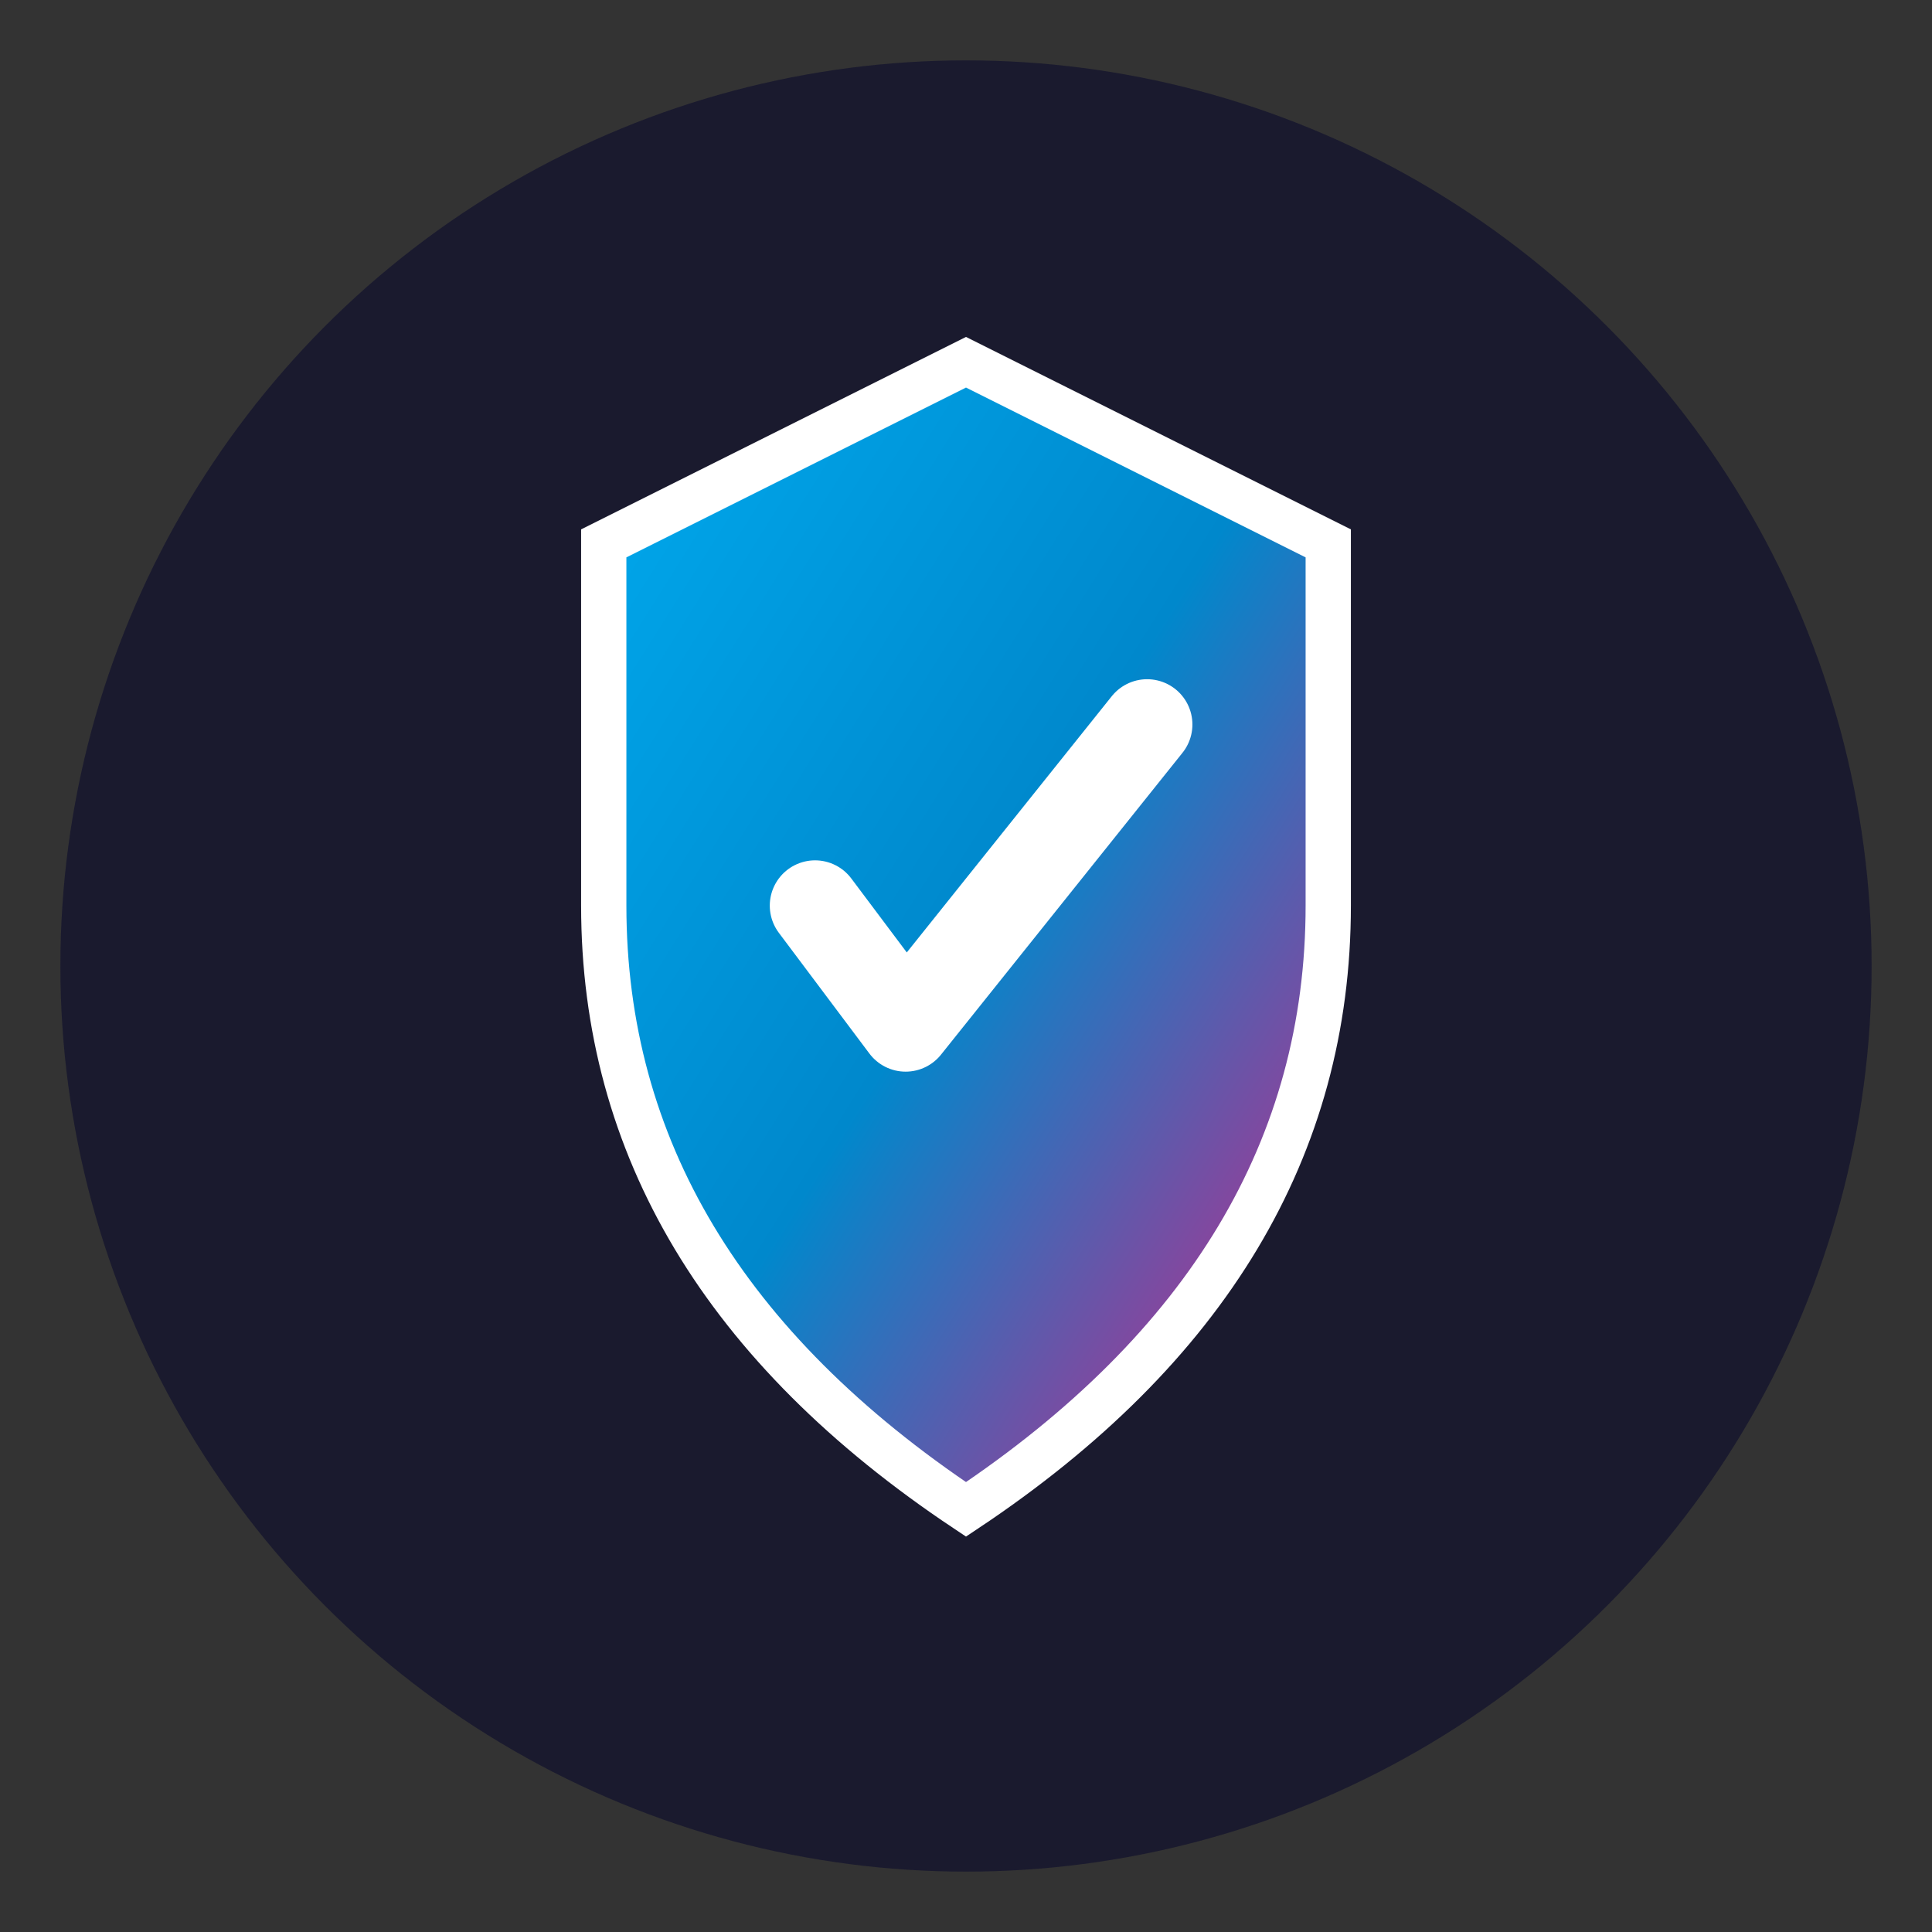
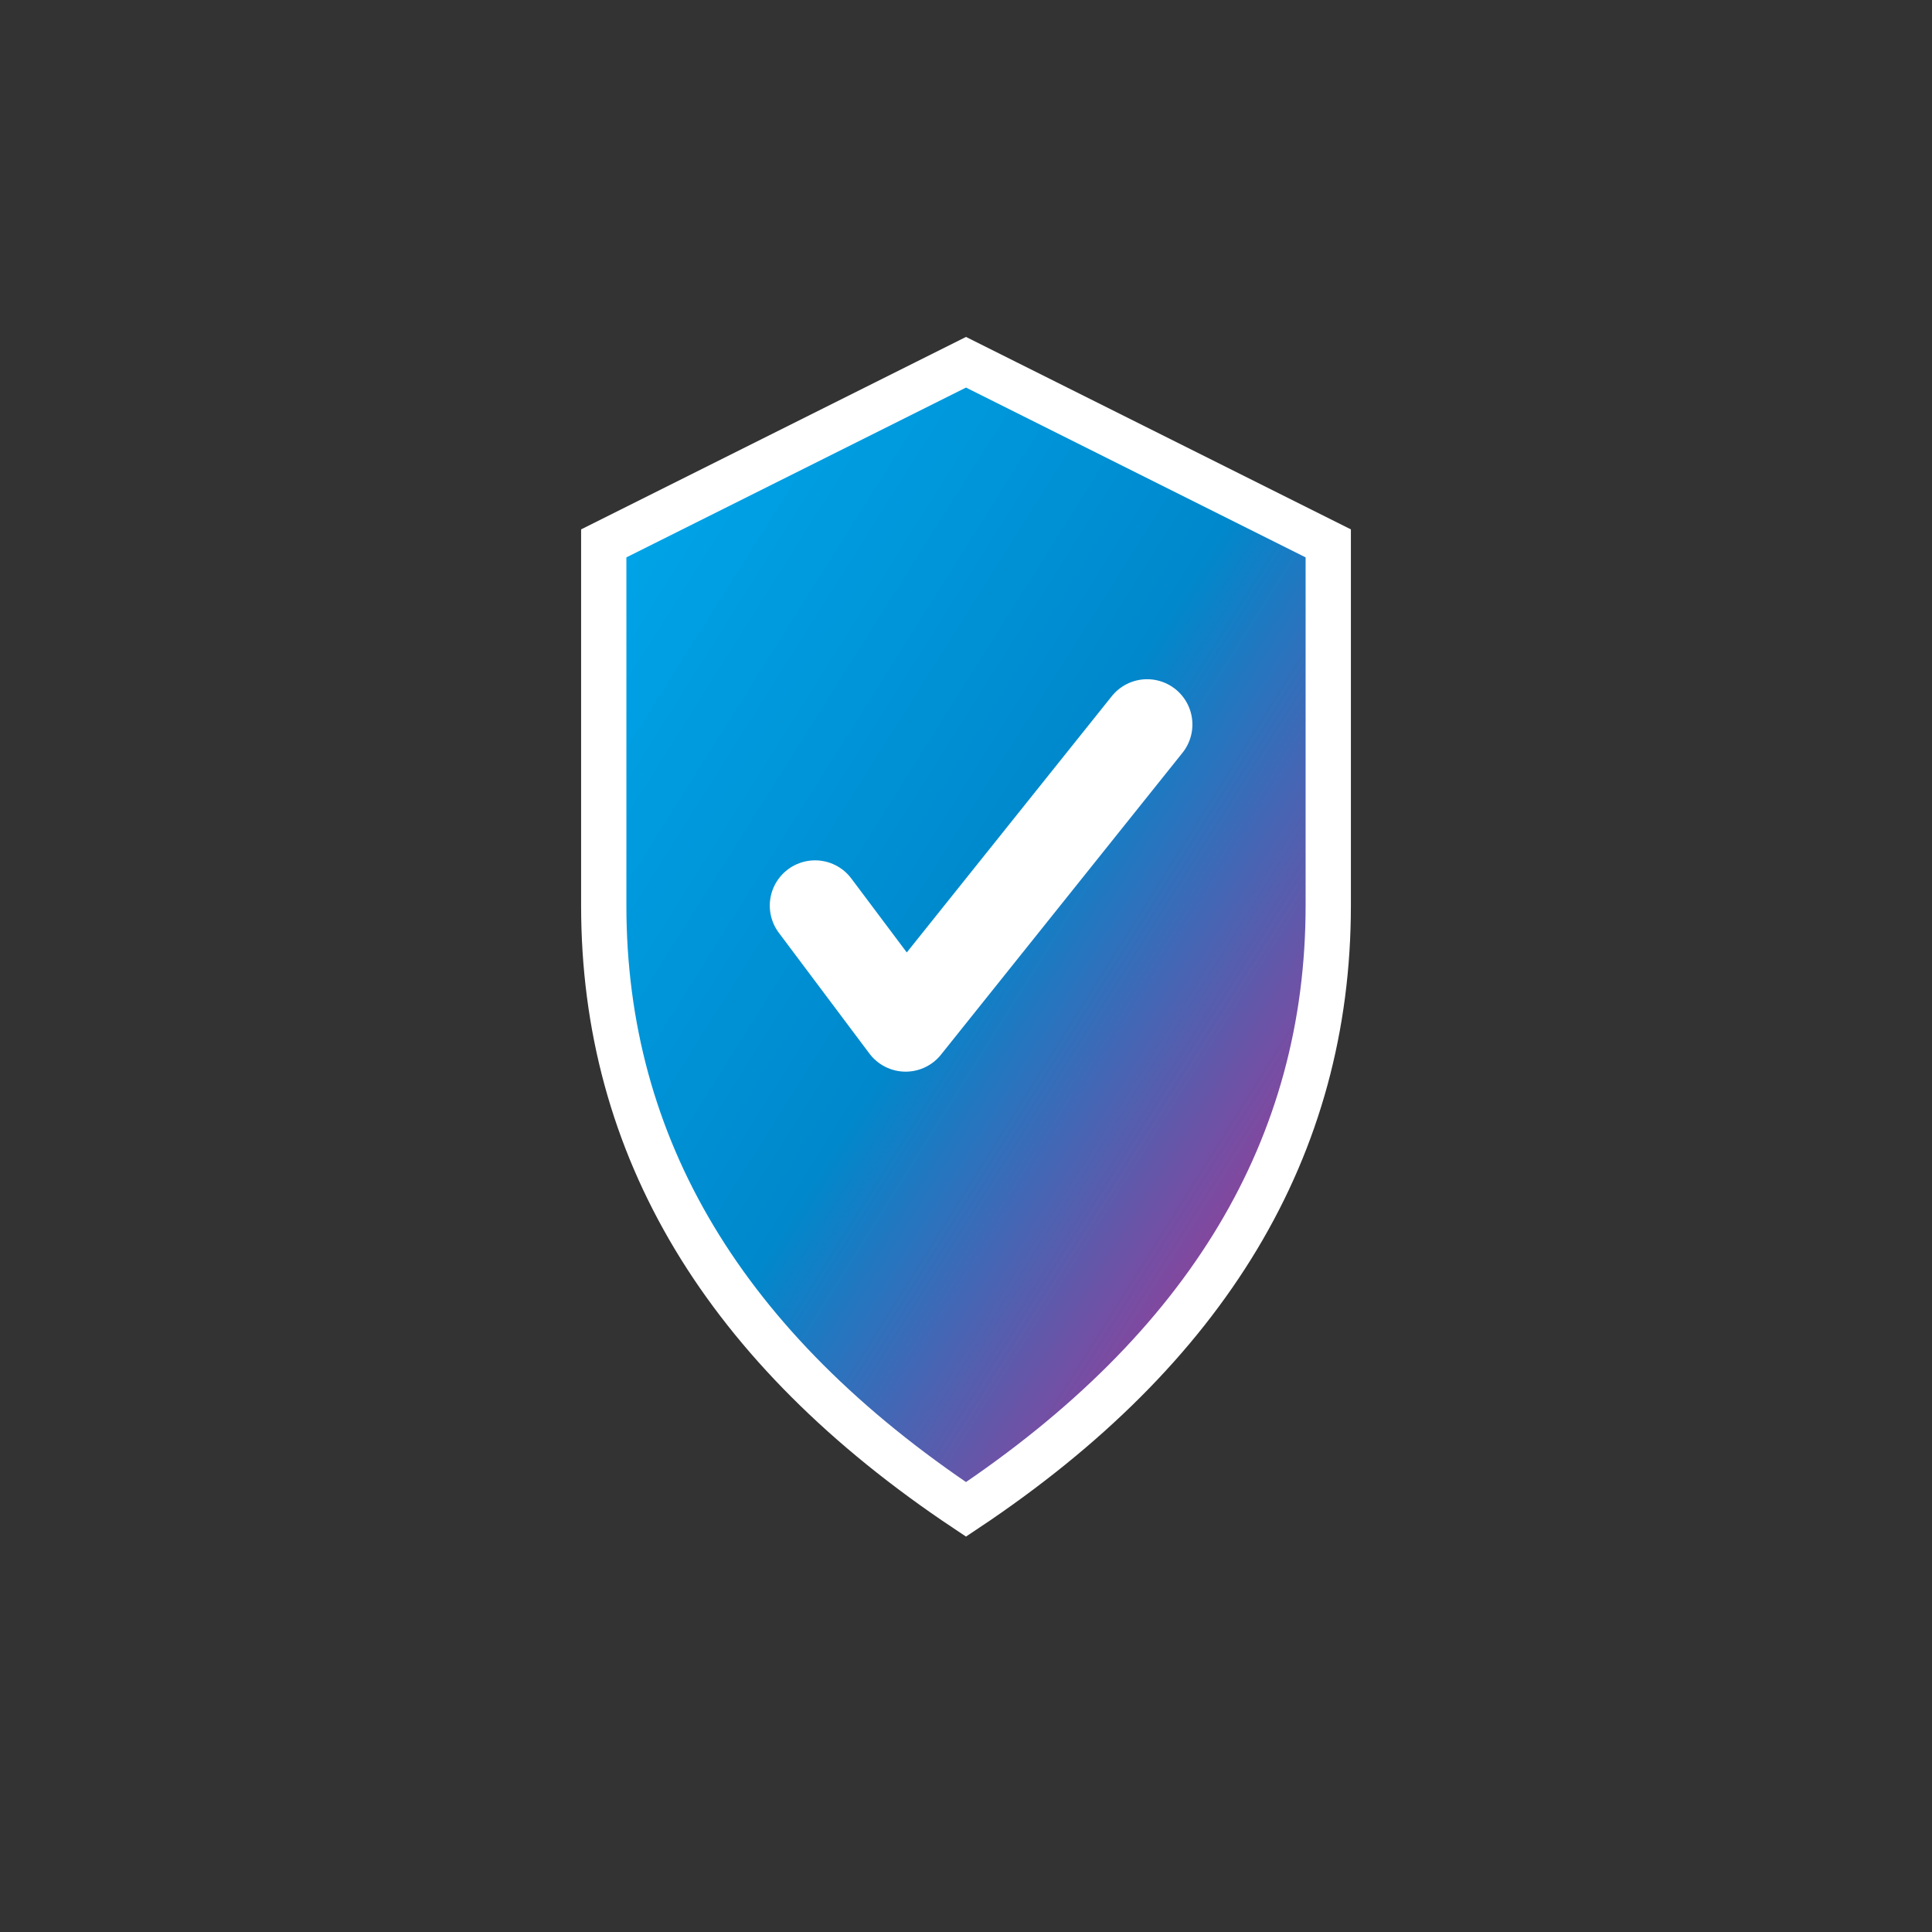
<svg xmlns="http://www.w3.org/2000/svg" viewBox="0 0 64 64">
  <rect x="0" y="0" width="64" height="64" fill="#333333" stroke="none" />
  <defs>
    <linearGradient id="shieldGradient" x1="0%" y1="0%" x2="100%" y2="100%">
      <stop offset="0%" style="stop-color:#00AAEE;stop-opacity:1" />
      <stop offset="50%" style="stop-color:#0088CC;stop-opacity:1" />
      <stop offset="100%" style="stop-color:#D91D81;stop-opacity:1" />
    </linearGradient>
  </defs>
-   <circle cx="32" cy="32" r="30" fill="#1a1a2e" />
  <path d="M32 12 L20 18 L20 30 Q20 42 32 50 Q44 42 44 30 L44 18 Z" fill="url(#shieldGradient)" stroke="#ffffff" stroke-width="1.5" />
  <path d="M27 30 L30 34 L38 24" stroke="#ffffff" stroke-width="3" stroke-linecap="round" stroke-linejoin="round" fill="none" />
</svg>